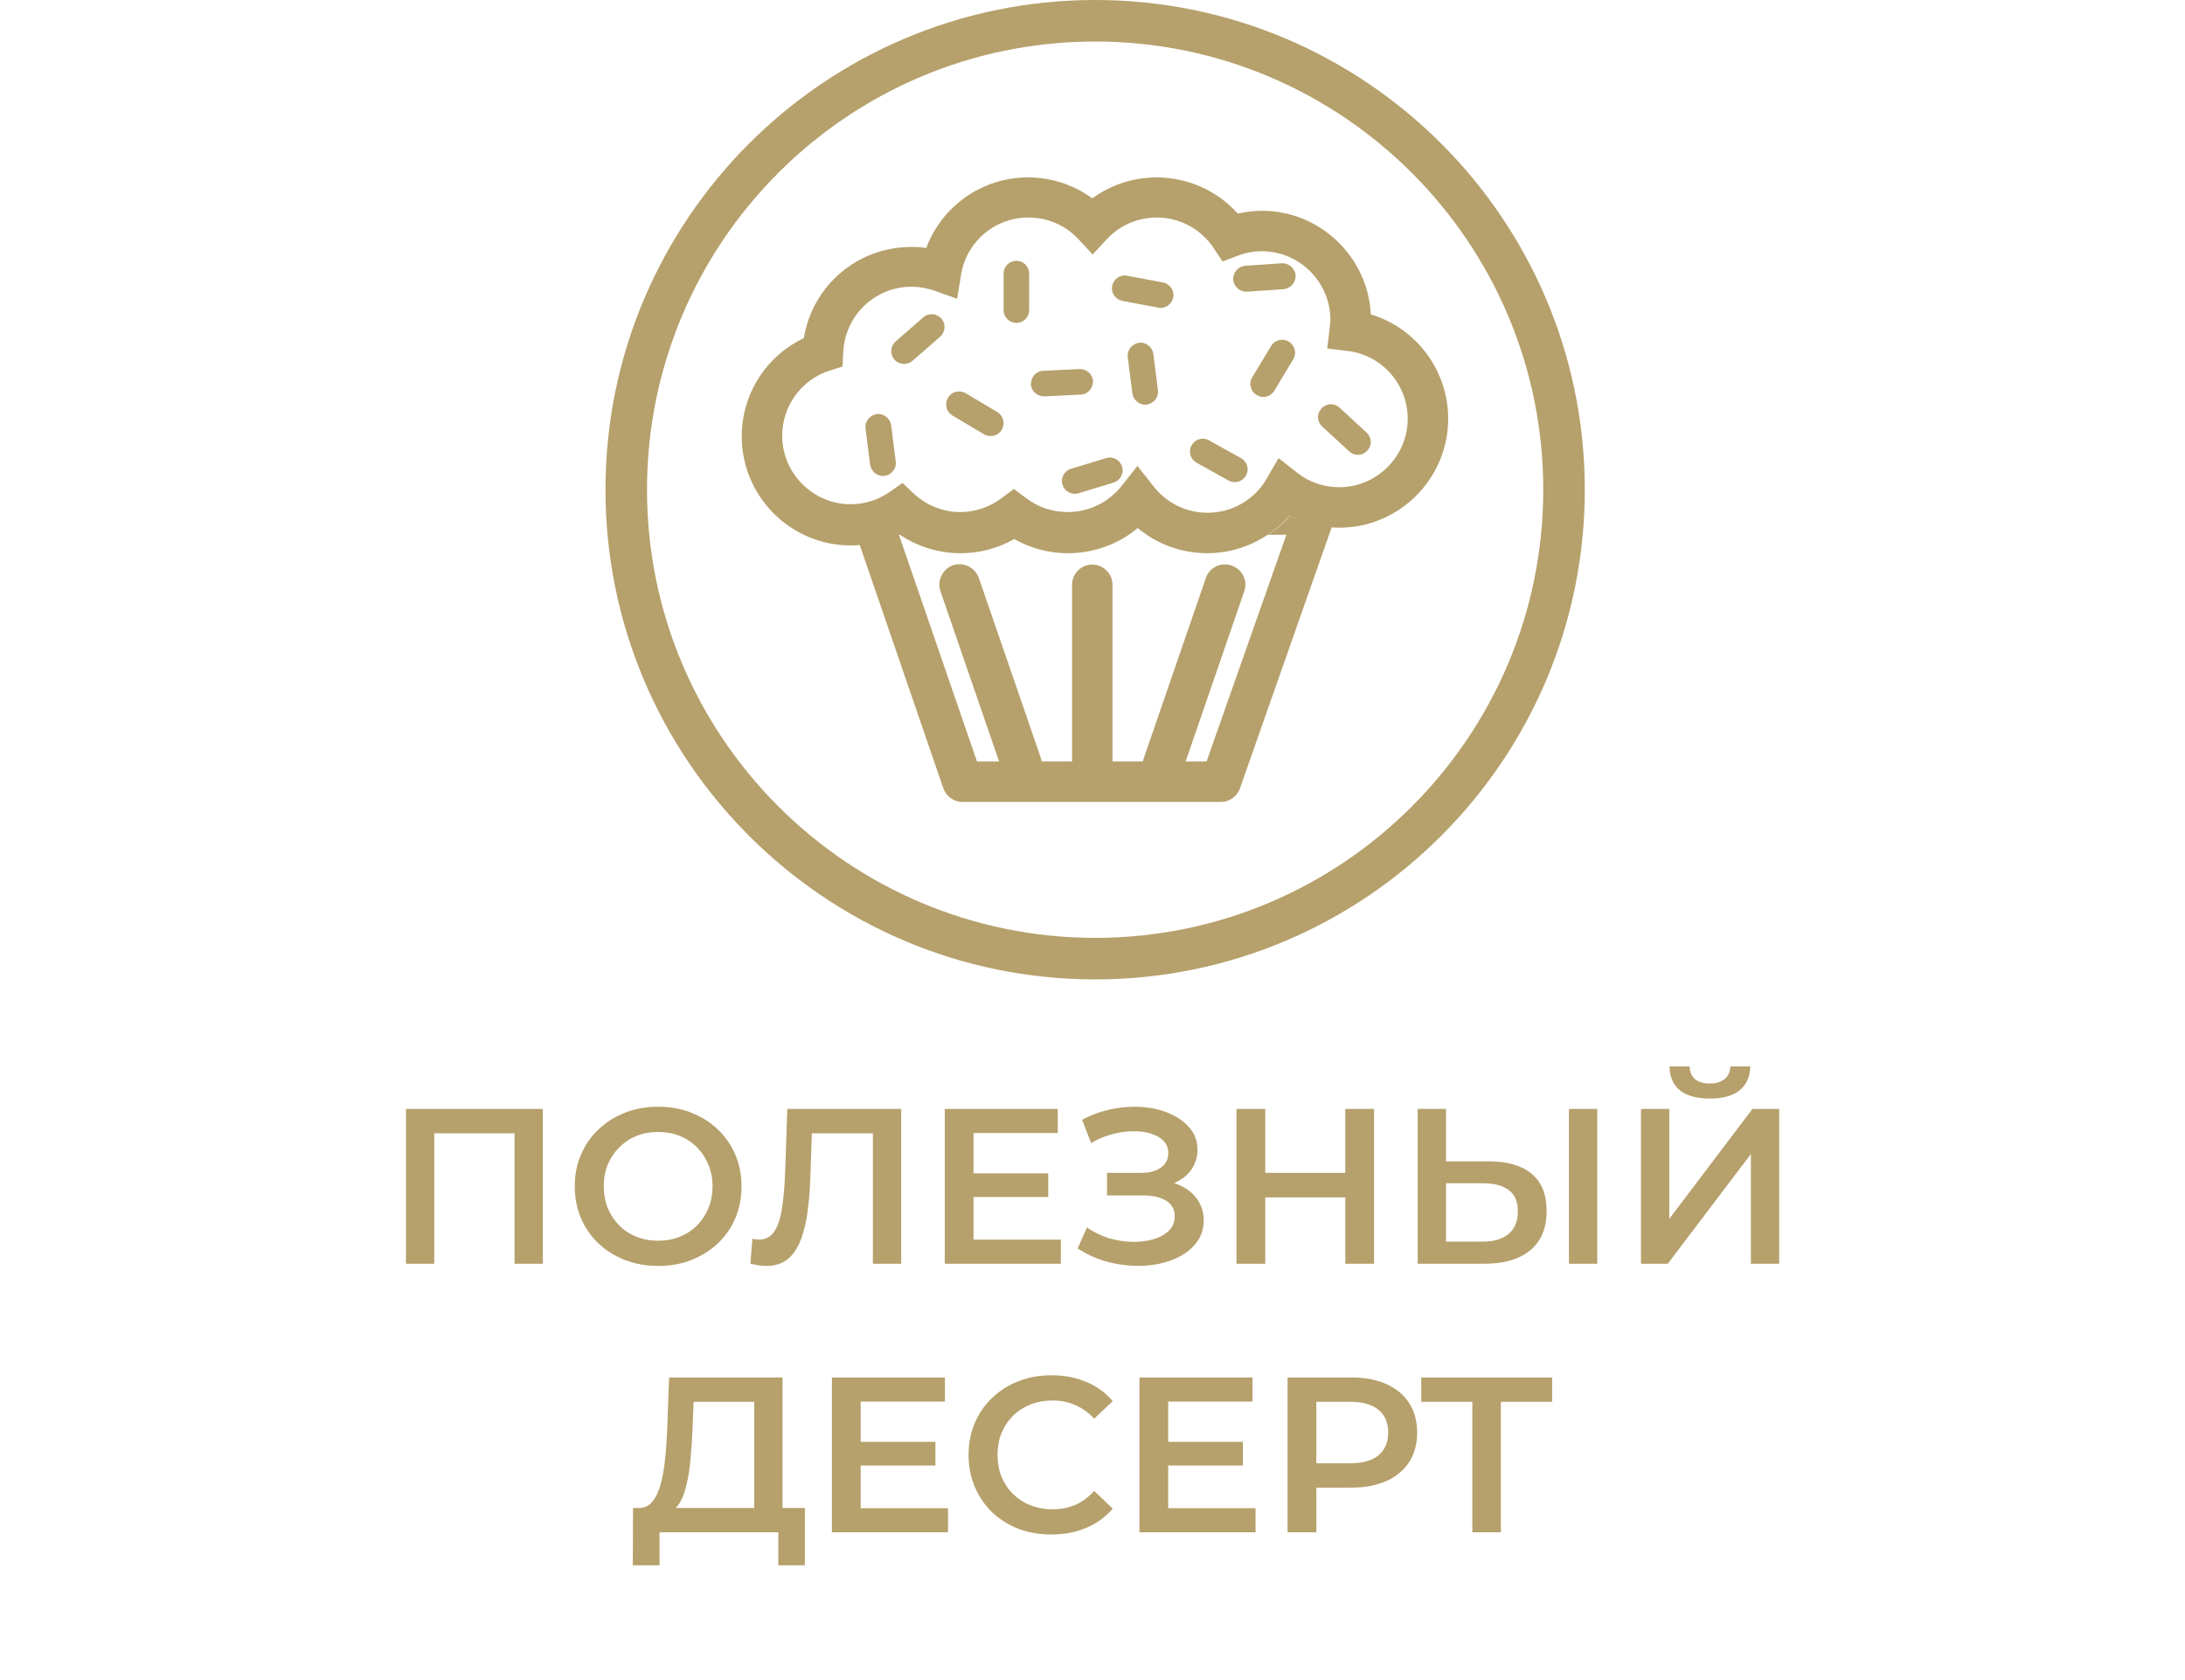
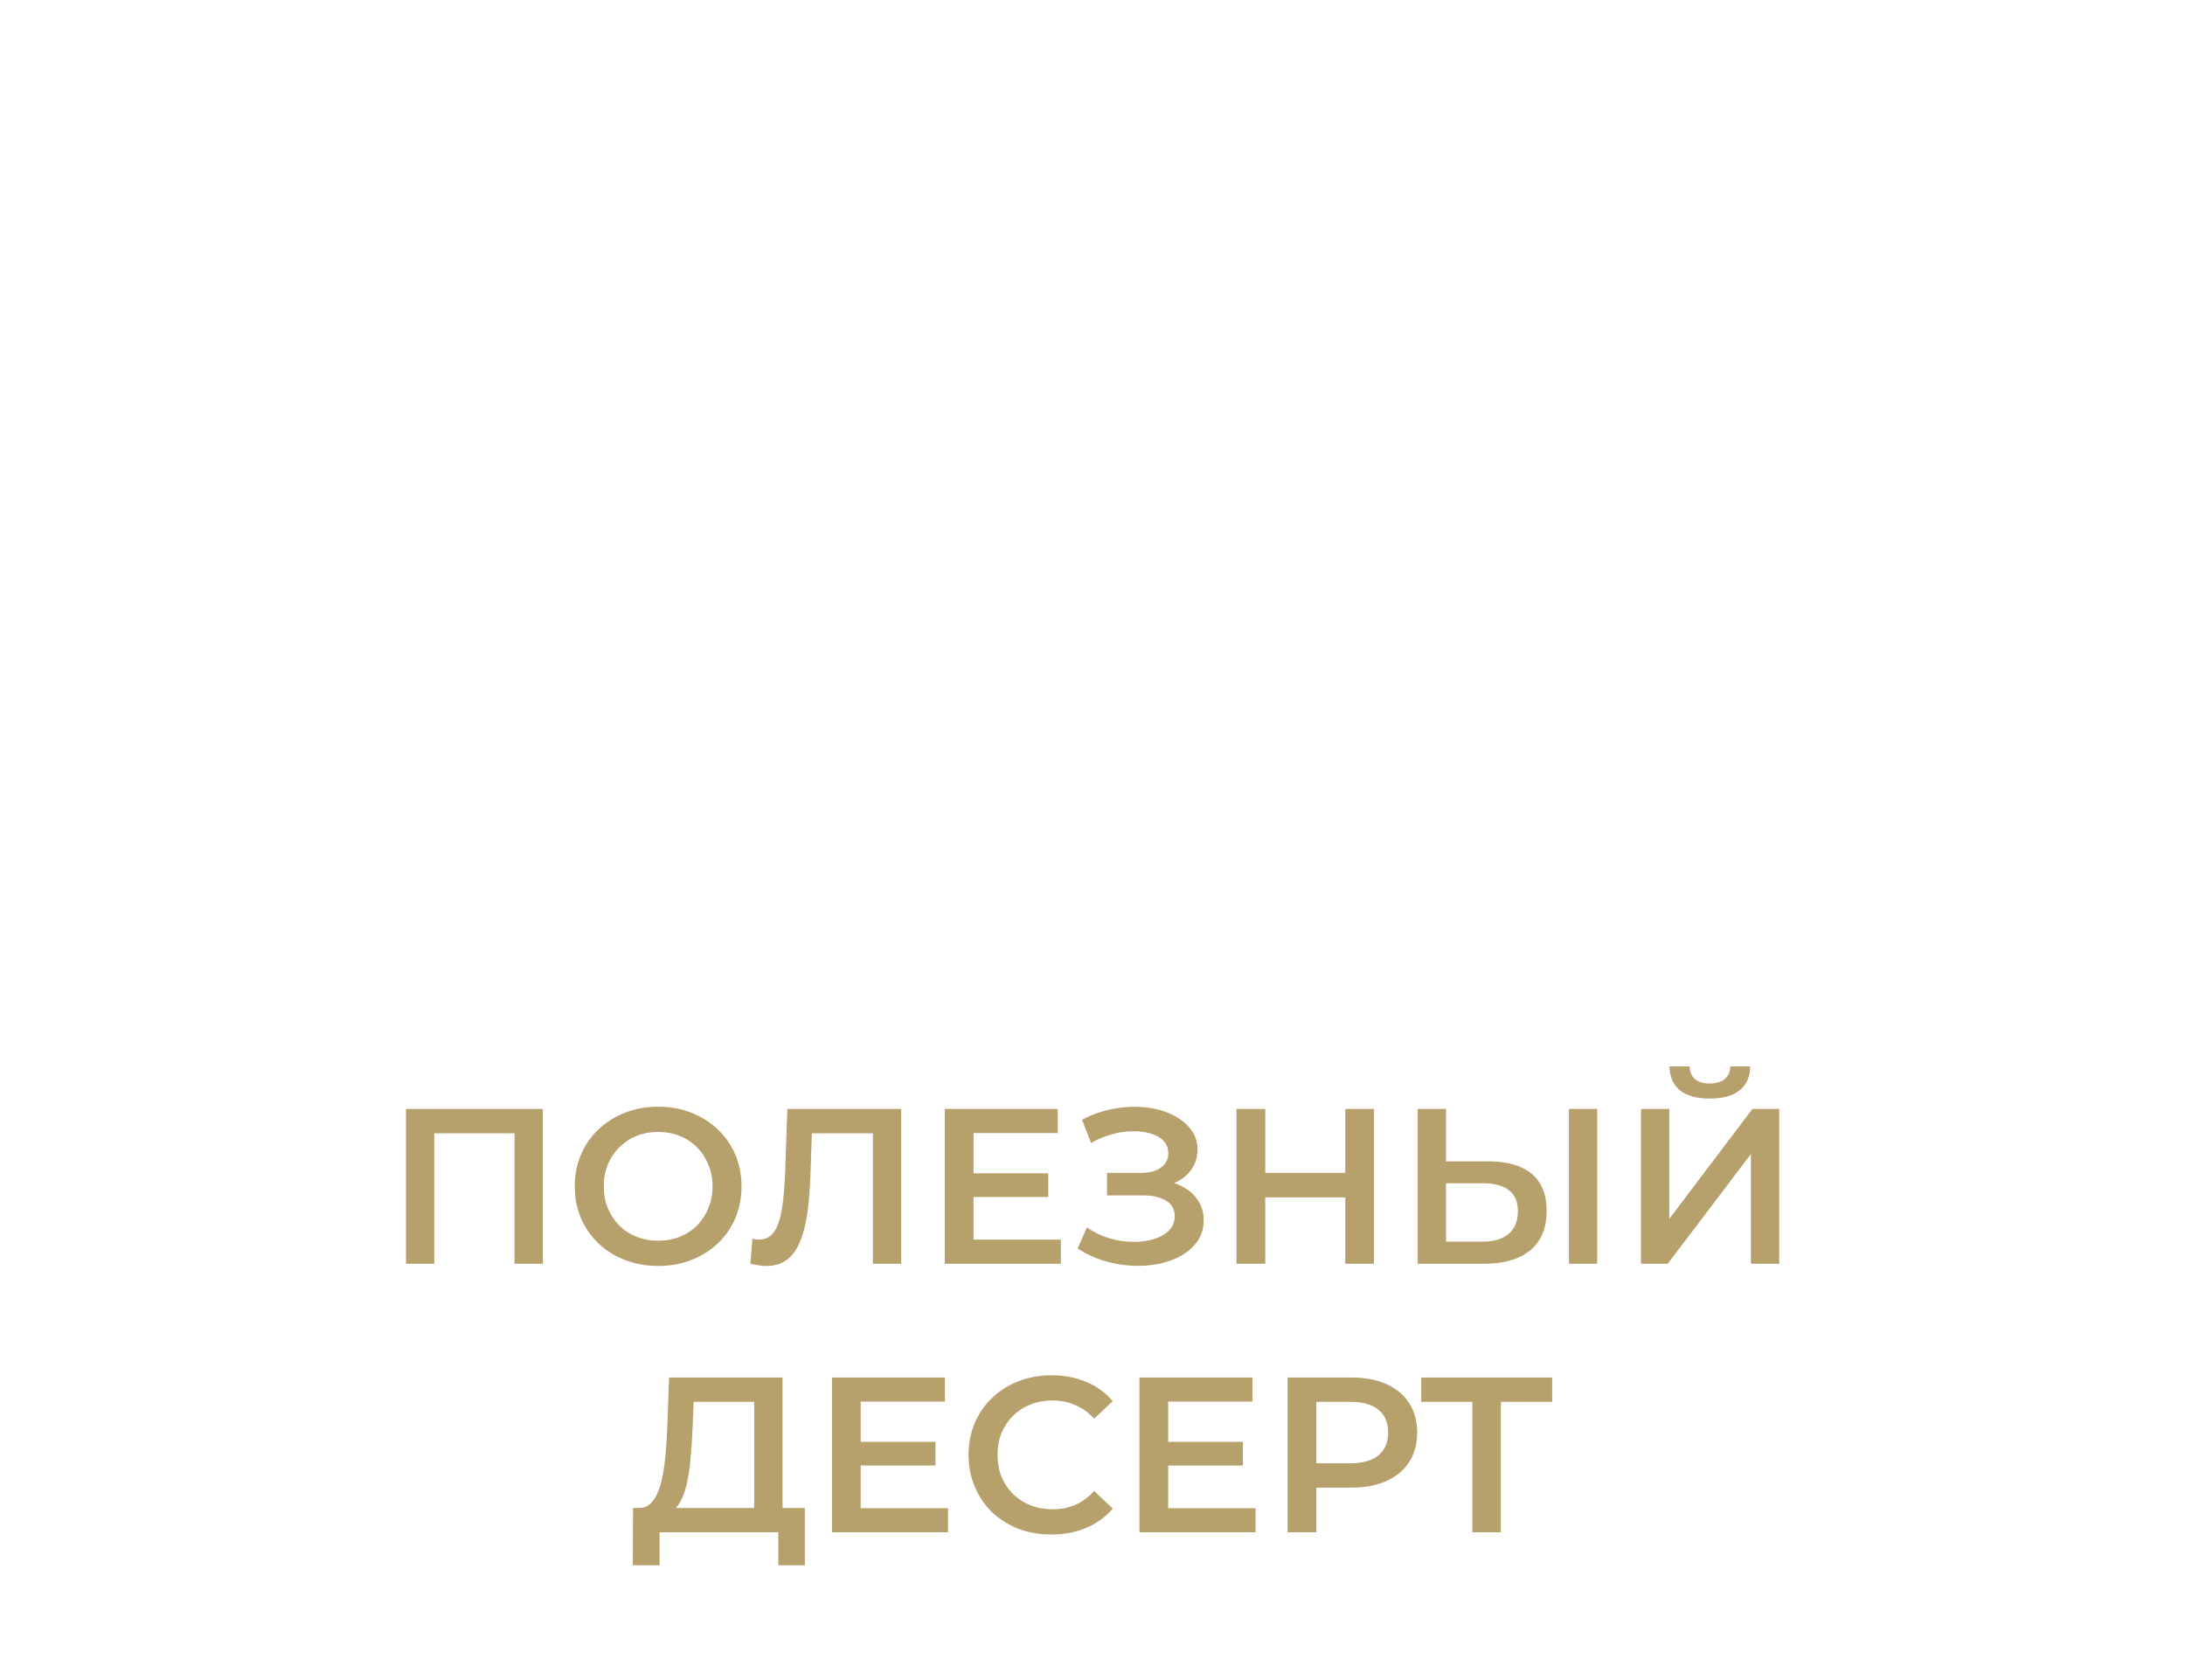
<svg xmlns="http://www.w3.org/2000/svg" width="415" height="319" viewBox="0 0 415 319" fill="none">
  <g clip-path="url(#clip0_1726_80)">
    <path d="M208 178.115C254.972 178.115 293.115 139.904 293.115 93C293.115 46.096 254.972 7.885 208 7.885C161.028 7.885 122.885 46.028 122.885 93C122.885 139.972 161.096 178.115 208.067 178.115M208 0C259.285 0 301 41.715 301 93C301 144.285 259.285 186 208 186C156.715 186 115 144.285 115 93C115 41.715 156.715 0 208 0Z" fill="#B6A06B" />
    <path d="M194.05 149.136C192.432 149.136 190.95 148.125 190.411 146.508L178.617 112.273C177.943 110.251 179.021 108.095 180.976 107.353C182.998 106.68 185.154 107.758 185.895 109.712L197.689 143.947C198.363 145.969 197.285 148.125 195.33 148.867C194.926 149.001 194.521 149.069 194.05 149.069V149.136Z" fill="#B6A06B" />
    <path d="M220.872 149.137C220.467 149.137 220.063 149.07 219.591 148.935C217.57 148.261 216.491 146.037 217.233 144.016L229.026 109.781C229.7 107.759 231.924 106.681 233.946 107.422C235.967 108.096 237.046 110.32 236.304 112.342L224.511 146.576C223.972 148.194 222.489 149.205 220.872 149.205V149.137Z" fill="#B6A06B" />
    <path d="M207.462 149.136C205.306 149.136 203.621 147.384 203.621 145.295V111.06C203.621 108.904 205.373 107.219 207.462 107.219C209.552 107.219 211.304 108.971 211.304 111.06V145.295C211.304 147.451 209.552 149.136 207.462 149.136Z" fill="#B6A06B" />
-     <path d="M229.364 105.063C224.444 105.063 219.794 103.378 216.088 100.278C212.381 103.378 207.731 105.063 202.812 105.063C199.172 105.063 195.735 104.119 192.635 102.367C189.535 104.119 186.098 105.063 182.459 105.063C178.214 105.063 174.17 103.782 170.733 101.424C167.903 102.839 164.803 103.58 161.568 103.58C150.179 103.58 140.879 94.28 140.879 82.891C140.879 74.804 145.529 67.593 152.672 64.224C154.29 54.317 162.781 46.904 173.092 46.904C174.035 46.904 174.979 46.904 175.922 47.106C178.888 39.154 186.503 33.695 195.264 33.695C199.712 33.695 203.957 35.111 207.462 37.671C210.966 35.111 215.212 33.695 219.659 33.695C225.59 33.695 231.183 36.189 235.092 40.569C236.575 40.232 238.125 40.03 239.675 40.03C250.727 40.03 259.825 48.791 260.364 59.708C268.922 62.269 275.055 70.289 275.055 79.521C275.055 90.91 265.755 100.211 254.366 100.211C251.064 100.211 247.829 99.469 244.931 97.919C241.022 102.367 235.362 105.063 229.296 105.063H229.364ZM216.088 88.552L219.12 92.393C221.614 95.561 225.32 97.38 229.364 97.38C234.014 97.38 238.327 94.887 240.618 90.843L242.842 87.002L246.346 89.765C248.638 91.584 251.468 92.528 254.366 92.528C261.509 92.528 267.372 86.665 267.372 79.521C267.372 72.984 262.453 67.391 255.916 66.65L252.075 66.178L252.546 62.337C252.614 61.73 252.681 61.191 252.681 60.719C252.681 53.576 246.818 47.713 239.675 47.713C238.125 47.713 236.575 47.982 235.025 48.589L232.194 49.667L230.509 47.106C228.083 43.467 224.04 41.31 219.727 41.31C216.155 41.31 212.785 42.726 210.292 45.354L207.529 48.319L204.766 45.354C202.272 42.726 198.903 41.31 195.331 41.31C188.929 41.31 183.538 45.893 182.527 52.228L181.785 56.743L177.472 55.193C176.057 54.721 174.642 54.452 173.159 54.452C166.151 54.452 160.49 59.91 160.153 66.919L160.018 69.615L157.457 70.424C152.133 72.176 148.562 77.163 148.562 82.756C148.562 89.9 154.425 95.763 161.568 95.763C164.196 95.763 166.757 94.954 168.914 93.471L171.407 91.719L173.631 93.808C176.057 96.032 179.157 97.245 182.392 97.245C185.222 97.245 187.985 96.302 190.209 94.617L192.568 92.865L194.927 94.617C197.218 96.369 199.914 97.245 202.812 97.245C206.788 97.245 210.562 95.426 213.055 92.258L216.088 88.417V88.552Z" fill="#B6A06B" />
+     <path d="M229.364 105.063C224.444 105.063 219.794 103.378 216.088 100.278C212.381 103.378 207.731 105.063 202.812 105.063C199.172 105.063 195.735 104.119 192.635 102.367C189.535 104.119 186.098 105.063 182.459 105.063C178.214 105.063 174.17 103.782 170.733 101.424C167.903 102.839 164.803 103.58 161.568 103.58C150.179 103.58 140.879 94.28 140.879 82.891C140.879 74.804 145.529 67.593 152.672 64.224C154.29 54.317 162.781 46.904 173.092 46.904C174.035 46.904 174.979 46.904 175.922 47.106C178.888 39.154 186.503 33.695 195.264 33.695C199.712 33.695 203.957 35.111 207.462 37.671C210.966 35.111 215.212 33.695 219.659 33.695C225.59 33.695 231.183 36.189 235.092 40.569C236.575 40.232 238.125 40.03 239.675 40.03C250.727 40.03 259.825 48.791 260.364 59.708C268.922 62.269 275.055 70.289 275.055 79.521C275.055 90.91 265.755 100.211 254.366 100.211C251.064 100.211 247.829 99.469 244.931 97.919C241.022 102.367 235.362 105.063 229.296 105.063H229.364ZM216.088 88.552L219.12 92.393C221.614 95.561 225.32 97.38 229.364 97.38C234.014 97.38 238.327 94.887 240.618 90.843L242.842 87.002L246.346 89.765C248.638 91.584 251.468 92.528 254.366 92.528C261.509 92.528 267.372 86.665 267.372 79.521C267.372 72.984 262.453 67.391 255.916 66.65L252.075 66.178L252.546 62.337C252.614 61.73 252.681 61.191 252.681 60.719C252.681 53.576 246.818 47.713 239.675 47.713C238.125 47.713 236.575 47.982 235.025 48.589L232.194 49.667L230.509 47.106C228.083 43.467 224.04 41.31 219.727 41.31C216.155 41.31 212.785 42.726 210.292 45.354L207.529 48.319L204.766 45.354C202.272 42.726 198.903 41.31 195.331 41.31C188.929 41.31 183.538 45.893 182.527 52.228L181.785 56.743L177.472 55.193C176.057 54.721 174.642 54.452 173.159 54.452C166.151 54.452 160.49 59.91 160.153 66.919L160.018 69.615L157.457 70.424C152.133 72.176 148.562 77.163 148.562 82.756C148.562 89.9 154.425 95.763 161.568 95.763C164.196 95.763 166.757 94.954 168.914 93.471L171.407 91.719L173.631 93.808C185.222 97.245 187.985 96.302 190.209 94.617L192.568 92.865L194.927 94.617C197.218 96.369 199.914 97.245 202.812 97.245C206.788 97.245 210.562 95.426 213.055 92.258L216.088 88.417V88.552Z" fill="#B6A06B" />
    <path d="M244.998 97.918C243.785 99.333 242.369 100.546 240.819 101.557H244.324L229.161 144.62H185.558L170.732 101.557H171.002C171.002 101.557 170.8 101.422 170.732 101.355C168.374 102.501 165.88 103.174 163.252 103.377L179.156 149.674C179.695 151.224 181.178 152.303 182.795 152.303H231.856C233.474 152.303 234.956 151.292 235.495 149.742L252.95 100.074C250.119 99.872 247.424 99.198 244.93 97.918H244.998Z" fill="#B6A06B" />
    <path d="M195.465 58.899C195.465 60.246 194.387 61.325 193.039 61.325C191.692 61.325 190.613 60.246 190.613 58.899V51.957C190.613 50.609 191.692 49.531 193.039 49.531C194.387 49.531 195.465 50.609 195.465 51.957V58.899Z" fill="#B6A06B" />
-     <path d="M259.554 82.15C260.565 83.094 260.633 84.577 259.689 85.587C258.746 86.598 257.263 86.666 256.252 85.722L251.13 81.005C250.119 80.061 250.052 78.579 250.996 77.568C251.939 76.557 253.422 76.49 254.433 77.433L259.554 82.15Z" fill="#B6A06B" />
    <path d="M242.034 74.198C241.36 75.344 239.81 75.748 238.664 75.007C237.518 74.333 237.114 72.783 237.855 71.637L241.427 65.707C242.101 64.561 243.651 64.157 244.797 64.898C245.942 65.572 246.347 67.122 245.605 68.268L242.034 74.198Z" fill="#B6A06B" />
    <path d="M227.274 87.879C226.061 87.205 225.657 85.722 226.331 84.577C227.004 83.364 228.487 82.959 229.633 83.633L235.698 87.003C236.911 87.677 237.315 89.159 236.641 90.305C235.967 91.518 234.485 91.922 233.339 91.249L227.274 87.879Z" fill="#B6A06B" />
    <path d="M213.191 57.146C211.843 56.876 210.967 55.596 211.236 54.316C211.506 52.968 212.786 52.092 214.067 52.361L220.873 53.642C222.221 53.911 223.097 55.192 222.828 56.472C222.558 57.82 221.278 58.696 219.997 58.426L213.191 57.146Z" fill="#B6A06B" />
    <path d="M236.844 55.395C235.497 55.462 234.351 54.451 234.216 53.103C234.149 51.755 235.16 50.61 236.507 50.475L243.449 50.003C244.796 49.936 245.942 50.947 246.077 52.294C246.144 53.642 245.133 54.788 243.786 54.923L236.844 55.395Z" fill="#B6A06B" />
    <path d="M210.089 87.001C211.37 86.597 212.717 87.338 213.122 88.619C213.526 89.899 212.785 91.247 211.504 91.651L204.833 93.673C203.552 94.077 202.204 93.336 201.8 92.056C201.396 90.775 202.137 89.427 203.417 89.023L210.089 87.001Z" fill="#B6A06B" />
    <path d="M173.293 68.538C172.282 69.414 170.732 69.279 169.856 68.269C168.98 67.258 169.115 65.708 170.126 64.832L175.382 60.249C176.393 59.373 177.943 59.508 178.819 60.519C179.695 61.529 179.561 63.079 178.55 63.955L173.293 68.538Z" fill="#B6A06B" />
    <path d="M189.401 78.243C190.547 78.916 190.951 80.399 190.278 81.612C189.604 82.758 188.121 83.162 186.908 82.488L180.91 78.916C179.764 78.243 179.36 76.76 180.034 75.547C180.708 74.401 182.191 73.997 183.404 74.671L189.401 78.243Z" fill="#B6A06B" />
    <path d="M170.127 87.61C170.329 88.958 169.318 90.171 168.038 90.373C166.69 90.575 165.477 89.564 165.275 88.284L164.399 81.41C164.197 80.062 165.208 78.849 166.488 78.647C167.836 78.445 169.049 79.456 169.251 80.736L170.127 87.61Z" fill="#B6A06B" />
    <path d="M205.035 70.086C206.383 70.086 207.529 71.029 207.596 72.377C207.596 73.725 206.653 74.871 205.305 74.938L198.364 75.275C197.016 75.275 195.87 74.332 195.803 72.984C195.803 71.636 196.746 70.49 198.094 70.423L205.035 70.086Z" fill="#B6A06B" />
-     <path d="M219.928 74.063C220.13 75.411 219.119 76.624 217.839 76.826C216.491 77.028 215.278 76.017 215.076 74.737L214.2 67.863C213.998 66.515 215.008 65.302 216.289 65.1C217.637 64.898 218.85 65.909 219.052 67.189L219.928 74.063Z" fill="#B6A06B" />
  </g>
  <path d="M77.106 240V210.6H103.104V240H97.728V213.876L98.988 215.22H81.222L82.482 213.876V240H77.106ZM125.044 240.42C122.748 240.42 120.634 240.042 118.702 239.286C116.77 238.53 115.09 237.48 113.662 236.136C112.234 234.764 111.128 233.168 110.344 231.348C109.56 229.5 109.168 227.484 109.168 225.3C109.168 223.116 109.56 221.114 110.344 219.294C111.128 217.446 112.234 215.85 113.662 214.506C115.09 213.134 116.77 212.07 118.702 211.314C120.634 210.558 122.734 210.18 125.002 210.18C127.298 210.18 129.398 210.558 131.302 211.314C133.234 212.07 134.914 213.134 136.342 214.506C137.77 215.85 138.876 217.446 139.66 219.294C140.444 221.114 140.836 223.116 140.836 225.3C140.836 227.484 140.444 229.5 139.66 231.348C138.876 233.196 137.77 234.792 136.342 236.136C134.914 237.48 133.234 238.53 131.302 239.286C129.398 240.042 127.312 240.42 125.044 240.42ZM125.002 235.632C126.486 235.632 127.858 235.38 129.118 234.876C130.378 234.372 131.47 233.658 132.394 232.734C133.318 231.782 134.032 230.69 134.536 229.458C135.068 228.198 135.334 226.812 135.334 225.3C135.334 223.788 135.068 222.416 134.536 221.184C134.032 219.924 133.318 218.832 132.394 217.908C131.47 216.956 130.378 216.228 129.118 215.724C127.858 215.22 126.486 214.968 125.002 214.968C123.518 214.968 122.146 215.22 120.886 215.724C119.654 216.228 118.562 216.956 117.61 217.908C116.686 218.832 115.958 219.924 115.426 221.184C114.922 222.416 114.67 223.788 114.67 225.3C114.67 226.784 114.922 228.156 115.426 229.416C115.958 230.676 116.686 231.782 117.61 232.734C118.534 233.658 119.626 234.372 120.886 234.876C122.146 235.38 123.518 235.632 125.002 235.632ZM145.507 240.42C145.031 240.42 144.555 240.378 144.079 240.294C143.603 240.21 143.085 240.112 142.525 240L142.903 235.254C143.295 235.366 143.715 235.422 144.163 235.422C145.339 235.422 146.277 234.946 146.977 233.994C147.677 233.014 148.181 231.586 148.489 229.71C148.797 227.834 149.007 225.524 149.119 222.78L149.539 210.6H171.169V240H165.793V213.876L167.053 215.22H153.067L154.243 213.834L153.949 222.57C153.865 225.482 153.669 228.044 153.361 230.256C153.053 232.468 152.577 234.33 151.933 235.842C151.317 237.326 150.491 238.46 149.455 239.244C148.419 240.028 147.103 240.42 145.507 240.42ZM184.479 222.822H199.095V227.316H184.479V222.822ZM184.899 235.422H201.489V240H179.439V210.6H200.901V215.178H184.899V235.422ZM204.678 237.102L206.442 233.112C207.702 233.98 209.074 234.652 210.558 235.128C212.07 235.576 213.568 235.814 215.052 235.842C216.536 235.87 217.88 235.702 219.084 235.338C220.316 234.974 221.296 234.428 222.024 233.7C222.752 232.972 223.116 232.062 223.116 230.97C223.116 229.654 222.57 228.674 221.478 228.03C220.414 227.358 218.958 227.022 217.11 227.022H210.264V222.738H216.69C218.342 222.738 219.616 222.402 220.512 221.73C221.436 221.058 221.898 220.148 221.898 219C221.898 218.048 221.59 217.264 220.974 216.648C220.386 216.032 219.574 215.57 218.538 215.262C217.53 214.954 216.382 214.814 215.094 214.842C213.834 214.842 212.518 215.038 211.146 215.43C209.774 215.794 208.472 216.34 207.24 217.068L205.518 212.658C207.366 211.678 209.298 210.992 211.314 210.6C213.358 210.208 215.332 210.096 217.236 210.264C219.14 210.432 220.848 210.866 222.36 211.566C223.9 212.266 225.132 213.19 226.056 214.338C226.98 215.458 227.442 216.788 227.442 218.328C227.442 219.728 227.064 220.974 226.308 222.066C225.58 223.13 224.572 223.956 223.284 224.544C221.996 225.132 220.498 225.426 218.79 225.426L219 224.082C220.932 224.082 222.612 224.418 224.04 225.09C225.496 225.734 226.616 226.63 227.4 227.778C228.212 228.926 228.618 230.256 228.618 231.768C228.618 233.196 228.254 234.47 227.526 235.59C226.798 236.682 225.804 237.606 224.544 238.362C223.284 239.09 221.842 239.636 220.218 240C218.594 240.336 216.886 240.462 215.094 240.378C213.302 240.294 211.51 239.986 209.718 239.454C207.954 238.922 206.274 238.138 204.678 237.102ZM255.515 210.6H260.975V240H255.515V210.6ZM240.311 240H234.851V210.6H240.311V240ZM255.935 227.4H239.849V222.738H255.935V227.4ZM282.788 220.554C286.288 220.554 288.99 221.338 290.894 222.906C292.798 224.474 293.75 226.826 293.75 229.962C293.75 233.266 292.7 235.772 290.6 237.48C288.528 239.16 285.63 240 281.906 240H269.264V210.6H274.64V220.554H282.788ZM281.654 235.8C283.754 235.8 285.378 235.31 286.526 234.33C287.702 233.35 288.29 231.922 288.29 230.046C288.29 228.198 287.716 226.854 286.568 226.014C285.42 225.146 283.782 224.712 281.654 224.712H274.64V235.8H281.654ZM297.992 240V210.6H303.368V240H297.992ZM311.675 240V210.6H317.051V231.474L332.843 210.6H337.925V240H332.549V219.168L316.757 240H311.675ZM324.737 208.626C322.217 208.626 320.313 208.094 319.025 207.03C317.765 205.966 317.121 204.468 317.093 202.536H320.915C320.943 203.572 321.279 204.37 321.923 204.93C322.595 205.49 323.533 205.77 324.737 205.77C325.941 205.77 326.879 205.49 327.551 204.93C328.251 204.37 328.615 203.572 328.643 202.536H332.423C332.395 204.468 331.737 205.966 330.449 207.03C329.161 208.094 327.257 208.626 324.737 208.626ZM143.25 288.48V266.22H131.742L131.532 271.428C131.448 273.388 131.322 275.25 131.154 277.014C131.014 278.75 130.776 280.332 130.44 281.76C130.132 283.188 129.698 284.378 129.138 285.33C128.578 286.282 127.892 286.912 127.08 287.22L121.2 286.38C122.264 286.436 123.132 286.072 123.804 285.288C124.504 284.504 125.05 283.412 125.442 282.012C125.834 280.612 126.128 278.974 126.324 277.098C126.52 275.194 126.66 273.136 126.744 270.924L127.08 261.6H148.626V288.48H143.25ZM120.192 297.258L120.234 286.38H152.868V297.258H147.828V291H125.274V297.258H120.192ZM163.049 273.822H177.665V278.316H163.049V273.822ZM163.469 286.422H180.059V291H158.009V261.6H179.471V266.178H163.469V286.422ZM199.669 291.42C197.429 291.42 195.343 291.056 193.411 290.328C191.507 289.572 189.841 288.522 188.413 287.178C187.013 285.806 185.921 284.196 185.137 282.348C184.353 280.5 183.961 278.484 183.961 276.3C183.961 274.116 184.353 272.1 185.137 270.252C185.921 268.404 187.027 266.808 188.455 265.464C189.883 264.092 191.549 263.042 193.453 262.314C195.357 261.558 197.443 261.18 199.711 261.18C202.119 261.18 204.317 261.6 206.305 262.44C208.293 263.252 209.973 264.47 211.345 266.094L207.817 269.412C206.753 268.264 205.563 267.41 204.247 266.85C202.931 266.262 201.503 265.968 199.963 265.968C198.423 265.968 197.009 266.22 195.721 266.724C194.461 267.228 193.355 267.942 192.403 268.866C191.479 269.79 190.751 270.882 190.219 272.142C189.715 273.402 189.463 274.788 189.463 276.3C189.463 277.812 189.715 279.198 190.219 280.458C190.751 281.718 191.479 282.81 192.403 283.734C193.355 284.658 194.461 285.372 195.721 285.876C197.009 286.38 198.423 286.632 199.963 286.632C201.503 286.632 202.931 286.352 204.247 285.792C205.563 285.204 206.753 284.322 207.817 283.146L211.345 286.506C209.973 288.102 208.293 289.32 206.305 290.16C204.317 291 202.105 291.42 199.669 291.42ZM221.455 273.822H236.071V278.316H221.455V273.822ZM221.875 286.422H238.465V291H216.415V261.6H237.877V266.178H221.875V286.422ZM244.552 291V261.6H256.648C259.252 261.6 261.478 262.02 263.326 262.86C265.202 263.7 266.644 264.904 267.652 266.472C268.66 268.04 269.164 269.902 269.164 272.058C269.164 274.214 268.66 276.076 267.652 277.644C266.644 279.212 265.202 280.416 263.326 281.256C261.478 282.096 259.252 282.516 256.648 282.516H247.576L250.012 279.954V291H244.552ZM250.012 280.542L247.576 277.896H256.396C258.804 277.896 260.61 277.392 261.814 276.384C263.046 275.348 263.662 273.906 263.662 272.058C263.662 270.182 263.046 268.74 261.814 267.732C260.61 266.724 258.804 266.22 256.396 266.22H247.576L250.012 263.532V280.542ZM279.642 291V264.876L280.944 266.22H269.94V261.6H294.804V266.22H283.8L285.06 264.876V291H279.642Z" fill="#B6A06B" />
  <defs>
    <clipPath id="clip0_1726_80">
-       <rect width="186" height="186" fill="white" transform="translate(115)" />
-     </clipPath>
+       </clipPath>
  </defs>
</svg>